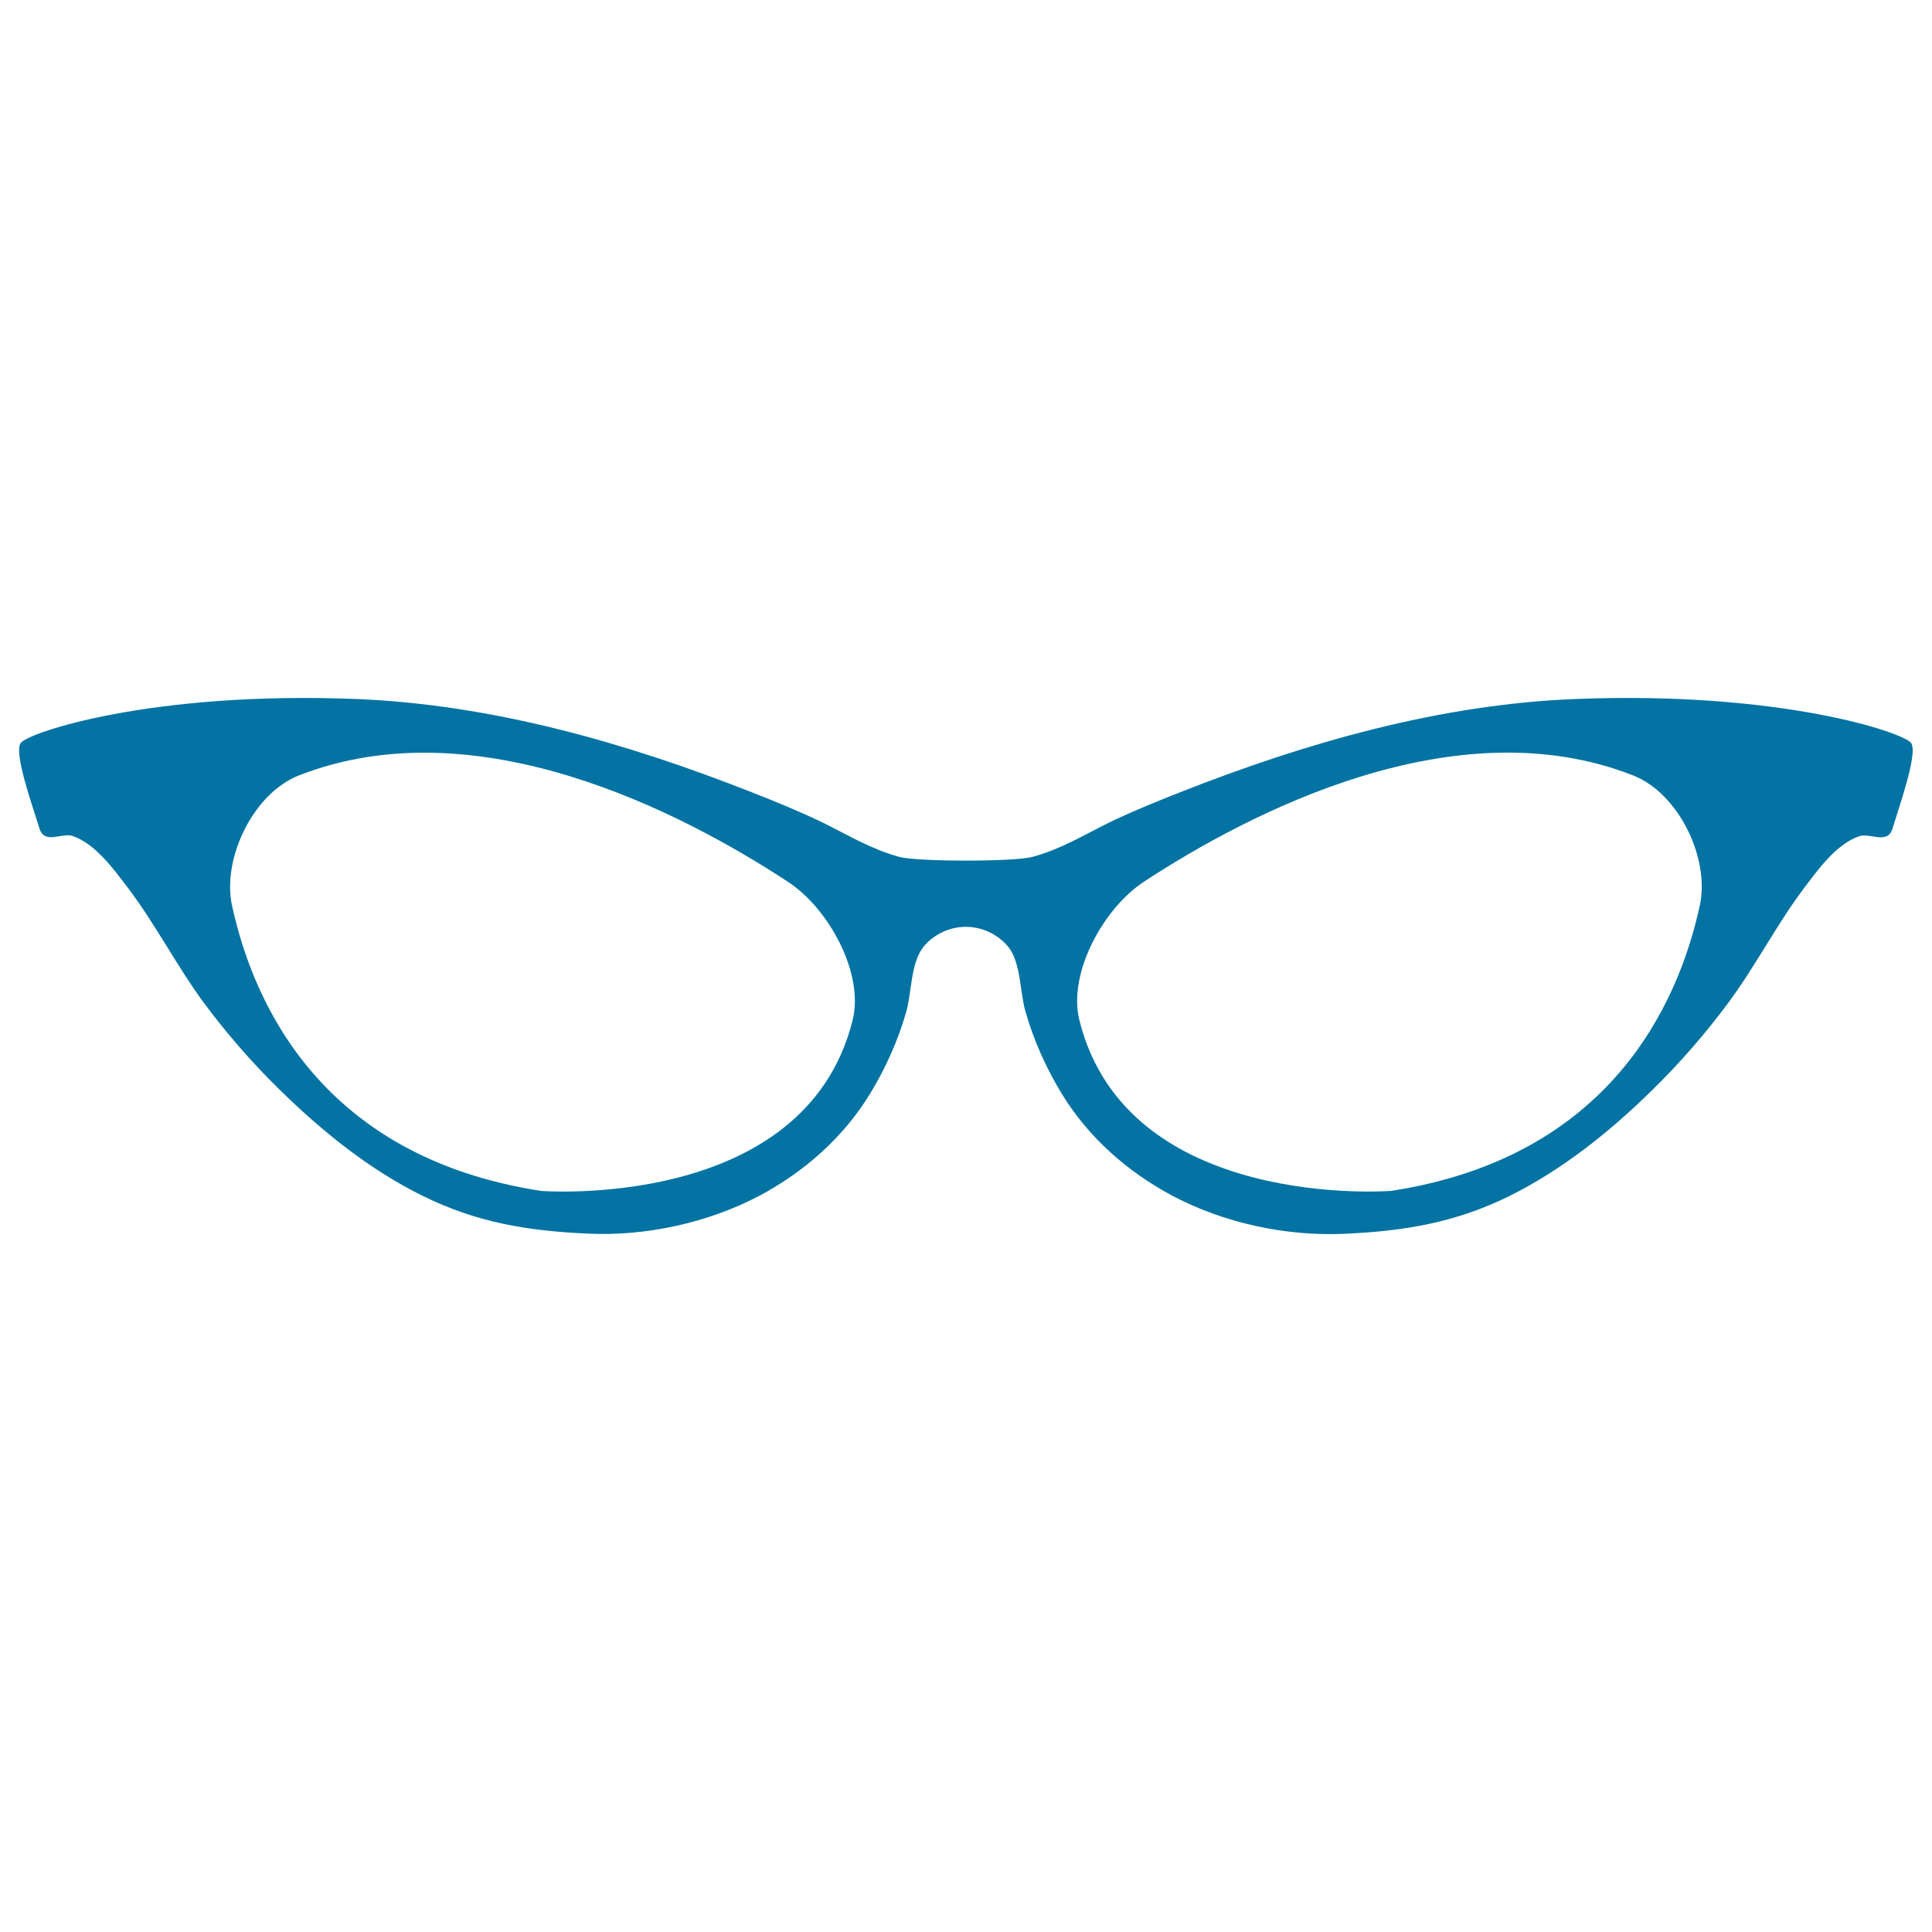
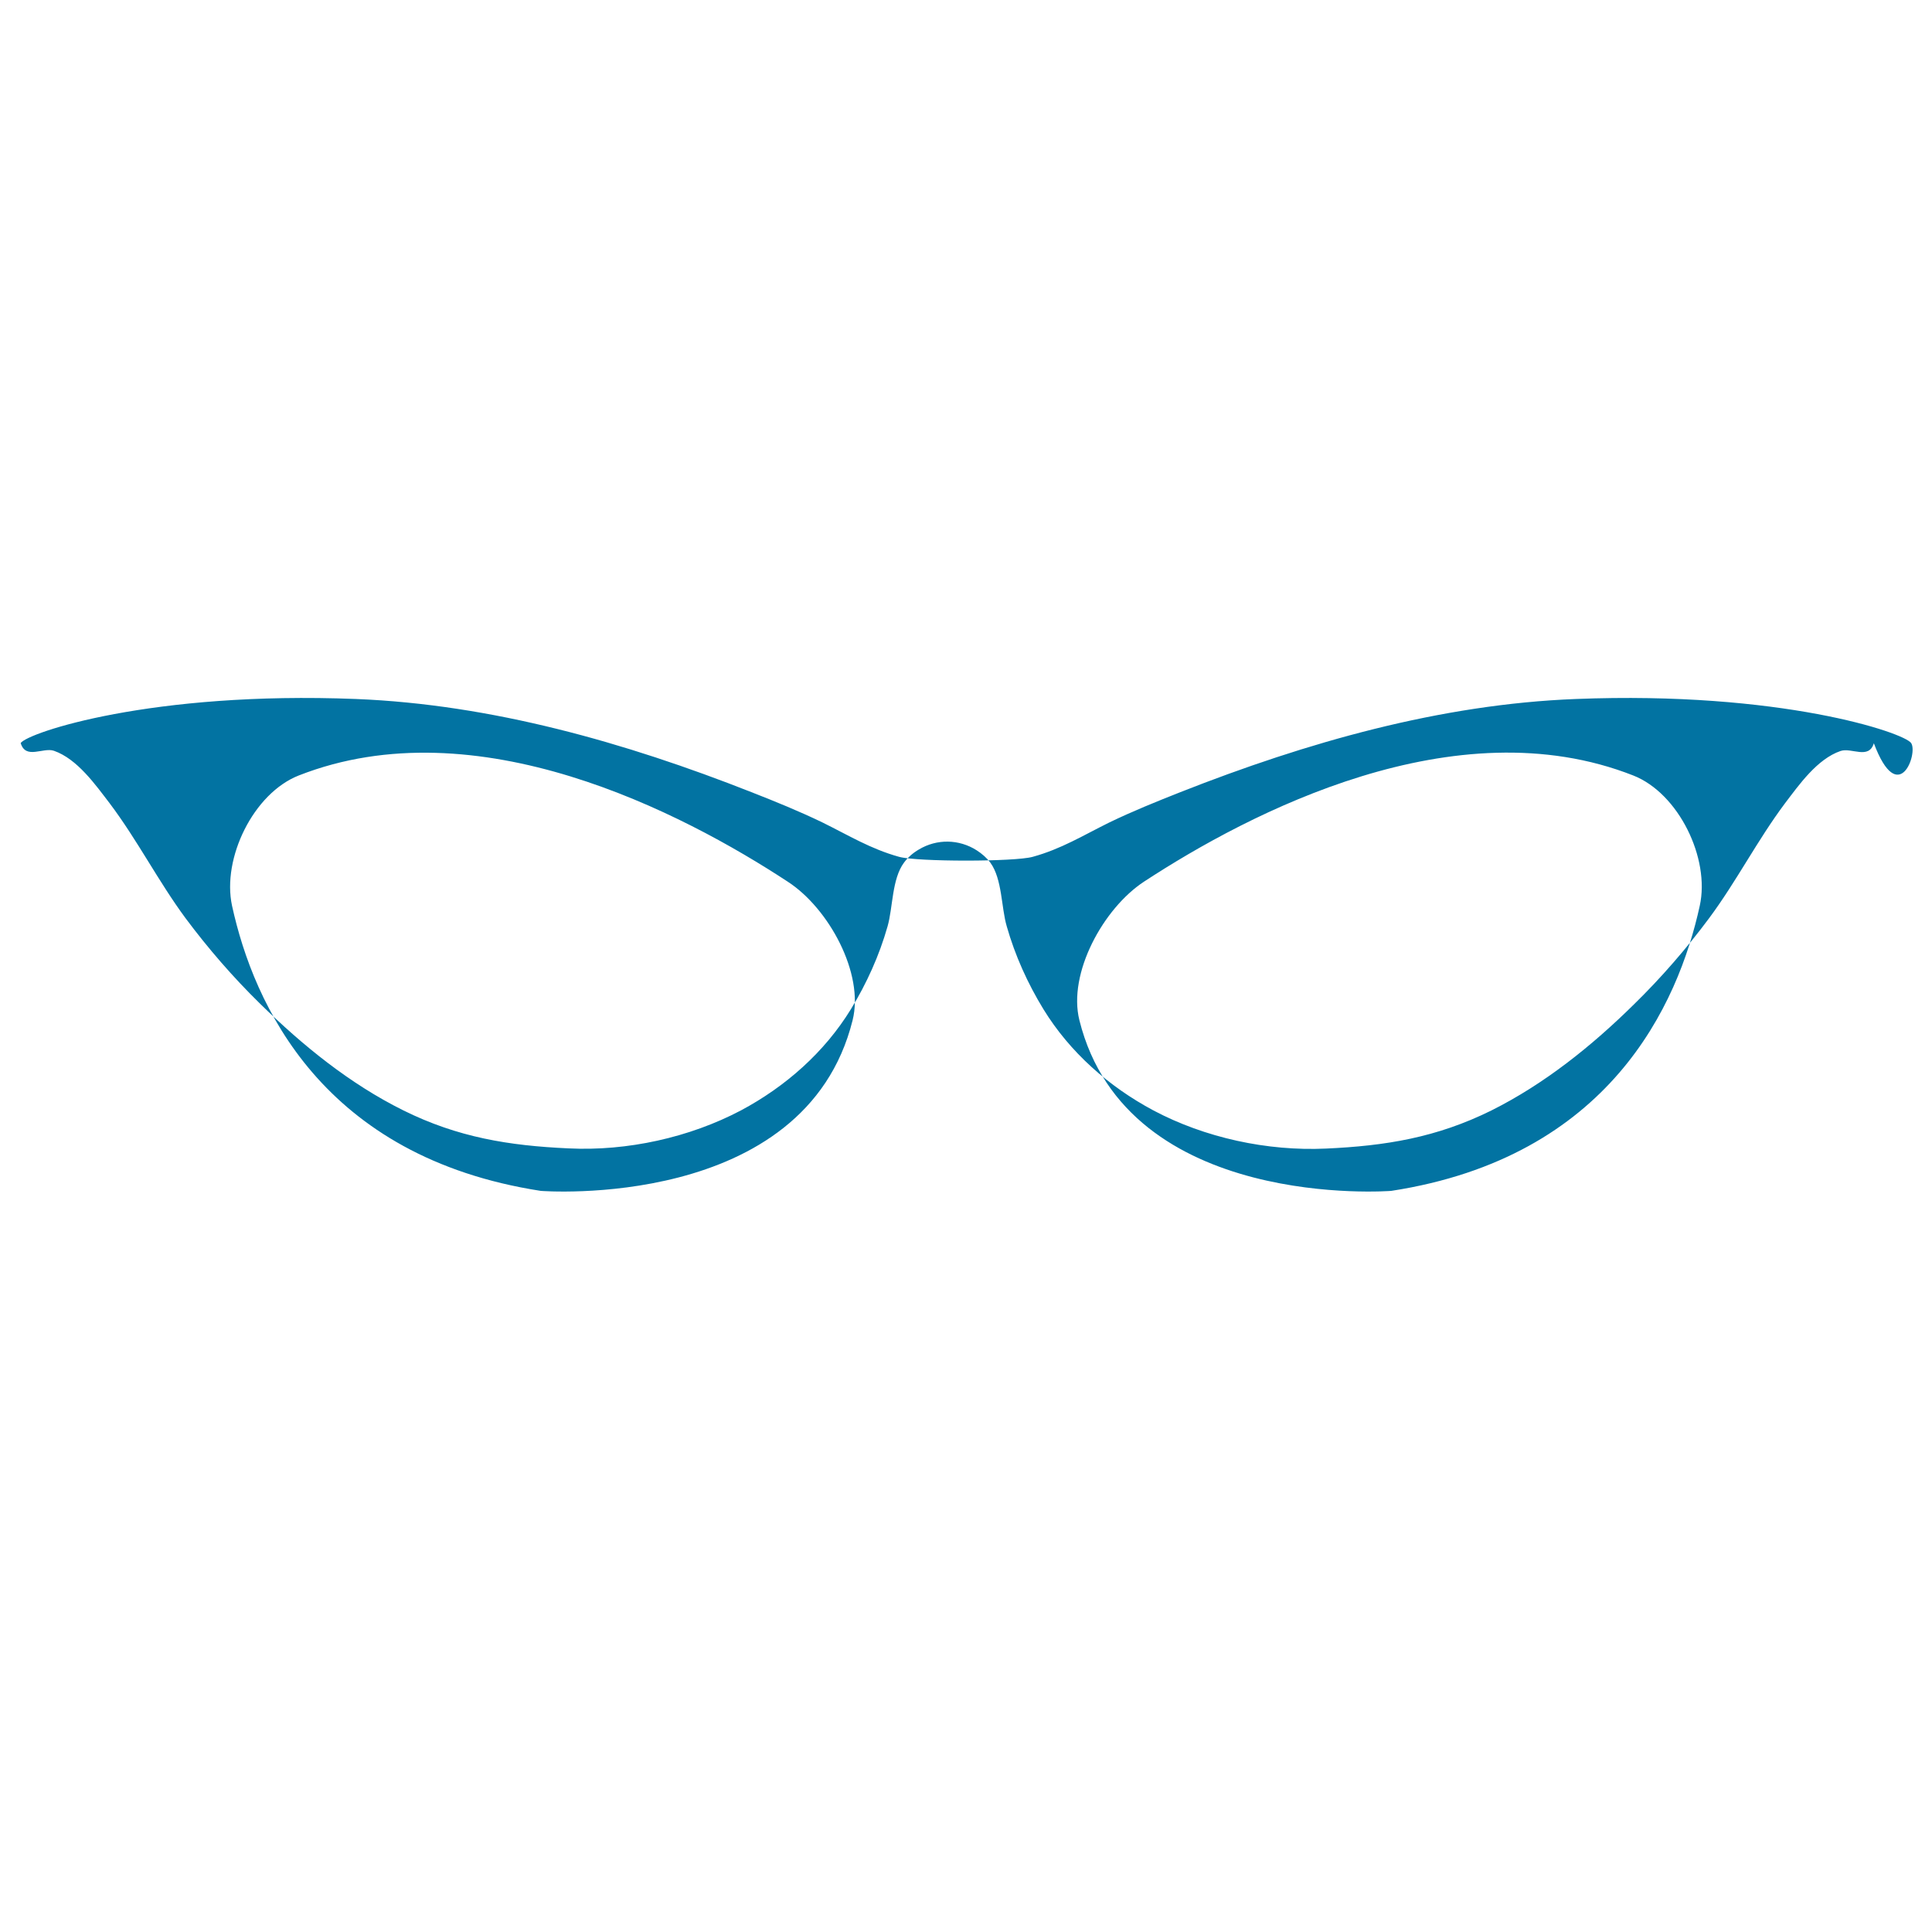
<svg xmlns="http://www.w3.org/2000/svg" viewBox="0 0 1000 1000" style="fill:#0273a2">
  <title>Cat Eye Glasses SVG icon</title>
  <g>
-     <path d="M989.2,384.6c-3.7-5.4-67.7-27-173.6-22.8c-70.1,2.7-139.4,22.5-204.6,48.2c-12.4,4.9-24.8,9.9-36.8,15.7c-13.6,6.7-24.8,13.7-39.7,17.8c-9.4,2.6-59.6,2.6-69.1,0c-14.8-4.1-26.1-11.1-39.7-17.8c-12-5.8-24.3-10.8-36.8-15.7c-65.2-25.7-134.5-45.4-204.6-48.2c-105.9-4.2-169.9,17.4-173.6,22.8c-3.7,5.4,6.6,33.9,9.7,44.1c2.6,8.7,11.6,2.1,17.2,4c12.1,4.2,21.5,17.6,28.8,27.1c14.4,19.1,25.2,40.4,39.3,59.5c11.7,15.7,24.7,30.7,38.7,44.4c22,21.6,46.4,41.4,74,55.1c28.2,14,54.7,18.3,85.6,19.7c30.3,1.5,62.6-5.6,89.3-19.7c23-12.3,43.1-30,56.8-52.3c8.2-13.4,14.7-27.8,19-42.9c2.8-9.8,2.2-24.5,8.5-33c2-2.7,4.6-5,7.7-6.8c9.3-5.6,20.8-5.4,29.9,0.4c2.8,1.8,5.2,3.9,7.1,6.4c6.2,8.5,5.6,23.2,8.5,33c4.3,15.1,10.8,29.5,19,42.9c13.7,22.3,33.8,40,56.8,52.3c26.7,14.2,59,21.2,89.4,19.8c30.9-1.4,57.3-5.7,85.6-19.7c27.6-13.8,52.1-33.5,74-55.1c14-13.7,27-28.7,38.7-44.4c14.2-19.1,25-40.4,39.3-59.5c7.3-9.6,16.7-23,28.8-27.1c5.6-1.9,14.6,4.6,17.2-4C982.6,418.5,992.9,390,989.2,384.6z M441.3,528.1c-24.7,99.1-161.4,88.3-161.4,88.3c-113-17.5-148.6-96.3-159.8-147.6c-5.3-24.6,11.1-58.2,34.5-67.4c92.2-36.2,198.5,19.1,253.2,55C428.9,470.1,447.4,503.8,441.3,528.1z M879.8,468.8c-11.2,51.3-46.8,130.2-159.7,147.6c0,0-136.7,10.8-161.4-88.3c-6.1-24.3,12.4-58,33.5-71.8c54.7-35.8,161-91.2,253.2-54.9C868.8,410.6,885.2,444.2,879.8,468.8z" />
+     <path d="M989.2,384.6c-3.7-5.4-67.7-27-173.6-22.8c-70.1,2.7-139.4,22.5-204.6,48.2c-12.4,4.9-24.8,9.9-36.8,15.7c-13.6,6.7-24.8,13.7-39.7,17.8c-9.4,2.6-59.6,2.6-69.1,0c-14.8-4.1-26.1-11.1-39.7-17.8c-12-5.8-24.3-10.8-36.8-15.7c-65.2-25.7-134.5-45.4-204.6-48.2c-105.9-4.2-169.9,17.4-173.6,22.8c2.6,8.7,11.6,2.1,17.2,4c12.1,4.2,21.5,17.6,28.8,27.1c14.4,19.1,25.2,40.4,39.3,59.5c11.7,15.7,24.7,30.7,38.7,44.4c22,21.6,46.4,41.4,74,55.1c28.2,14,54.7,18.3,85.6,19.7c30.3,1.5,62.6-5.6,89.3-19.7c23-12.3,43.1-30,56.8-52.3c8.2-13.4,14.7-27.8,19-42.9c2.8-9.8,2.2-24.5,8.5-33c2-2.7,4.6-5,7.7-6.8c9.3-5.6,20.8-5.4,29.9,0.4c2.8,1.8,5.2,3.9,7.1,6.4c6.2,8.5,5.6,23.2,8.5,33c4.3,15.1,10.8,29.5,19,42.9c13.7,22.3,33.8,40,56.8,52.3c26.7,14.2,59,21.2,89.4,19.8c30.9-1.4,57.3-5.7,85.6-19.7c27.6-13.8,52.1-33.5,74-55.1c14-13.7,27-28.7,38.7-44.4c14.2-19.1,25-40.4,39.3-59.5c7.3-9.6,16.7-23,28.8-27.1c5.6-1.9,14.6,4.6,17.2-4C982.6,418.5,992.9,390,989.2,384.6z M441.3,528.1c-24.7,99.1-161.4,88.3-161.4,88.3c-113-17.5-148.6-96.3-159.8-147.6c-5.3-24.6,11.1-58.2,34.5-67.4c92.2-36.2,198.5,19.1,253.2,55C428.9,470.1,447.4,503.8,441.3,528.1z M879.8,468.8c-11.2,51.3-46.8,130.2-159.7,147.6c0,0-136.7,10.8-161.4-88.3c-6.1-24.3,12.4-58,33.5-71.8c54.7-35.8,161-91.2,253.2-54.9C868.8,410.6,885.2,444.2,879.8,468.8z" />
  </g>
</svg>